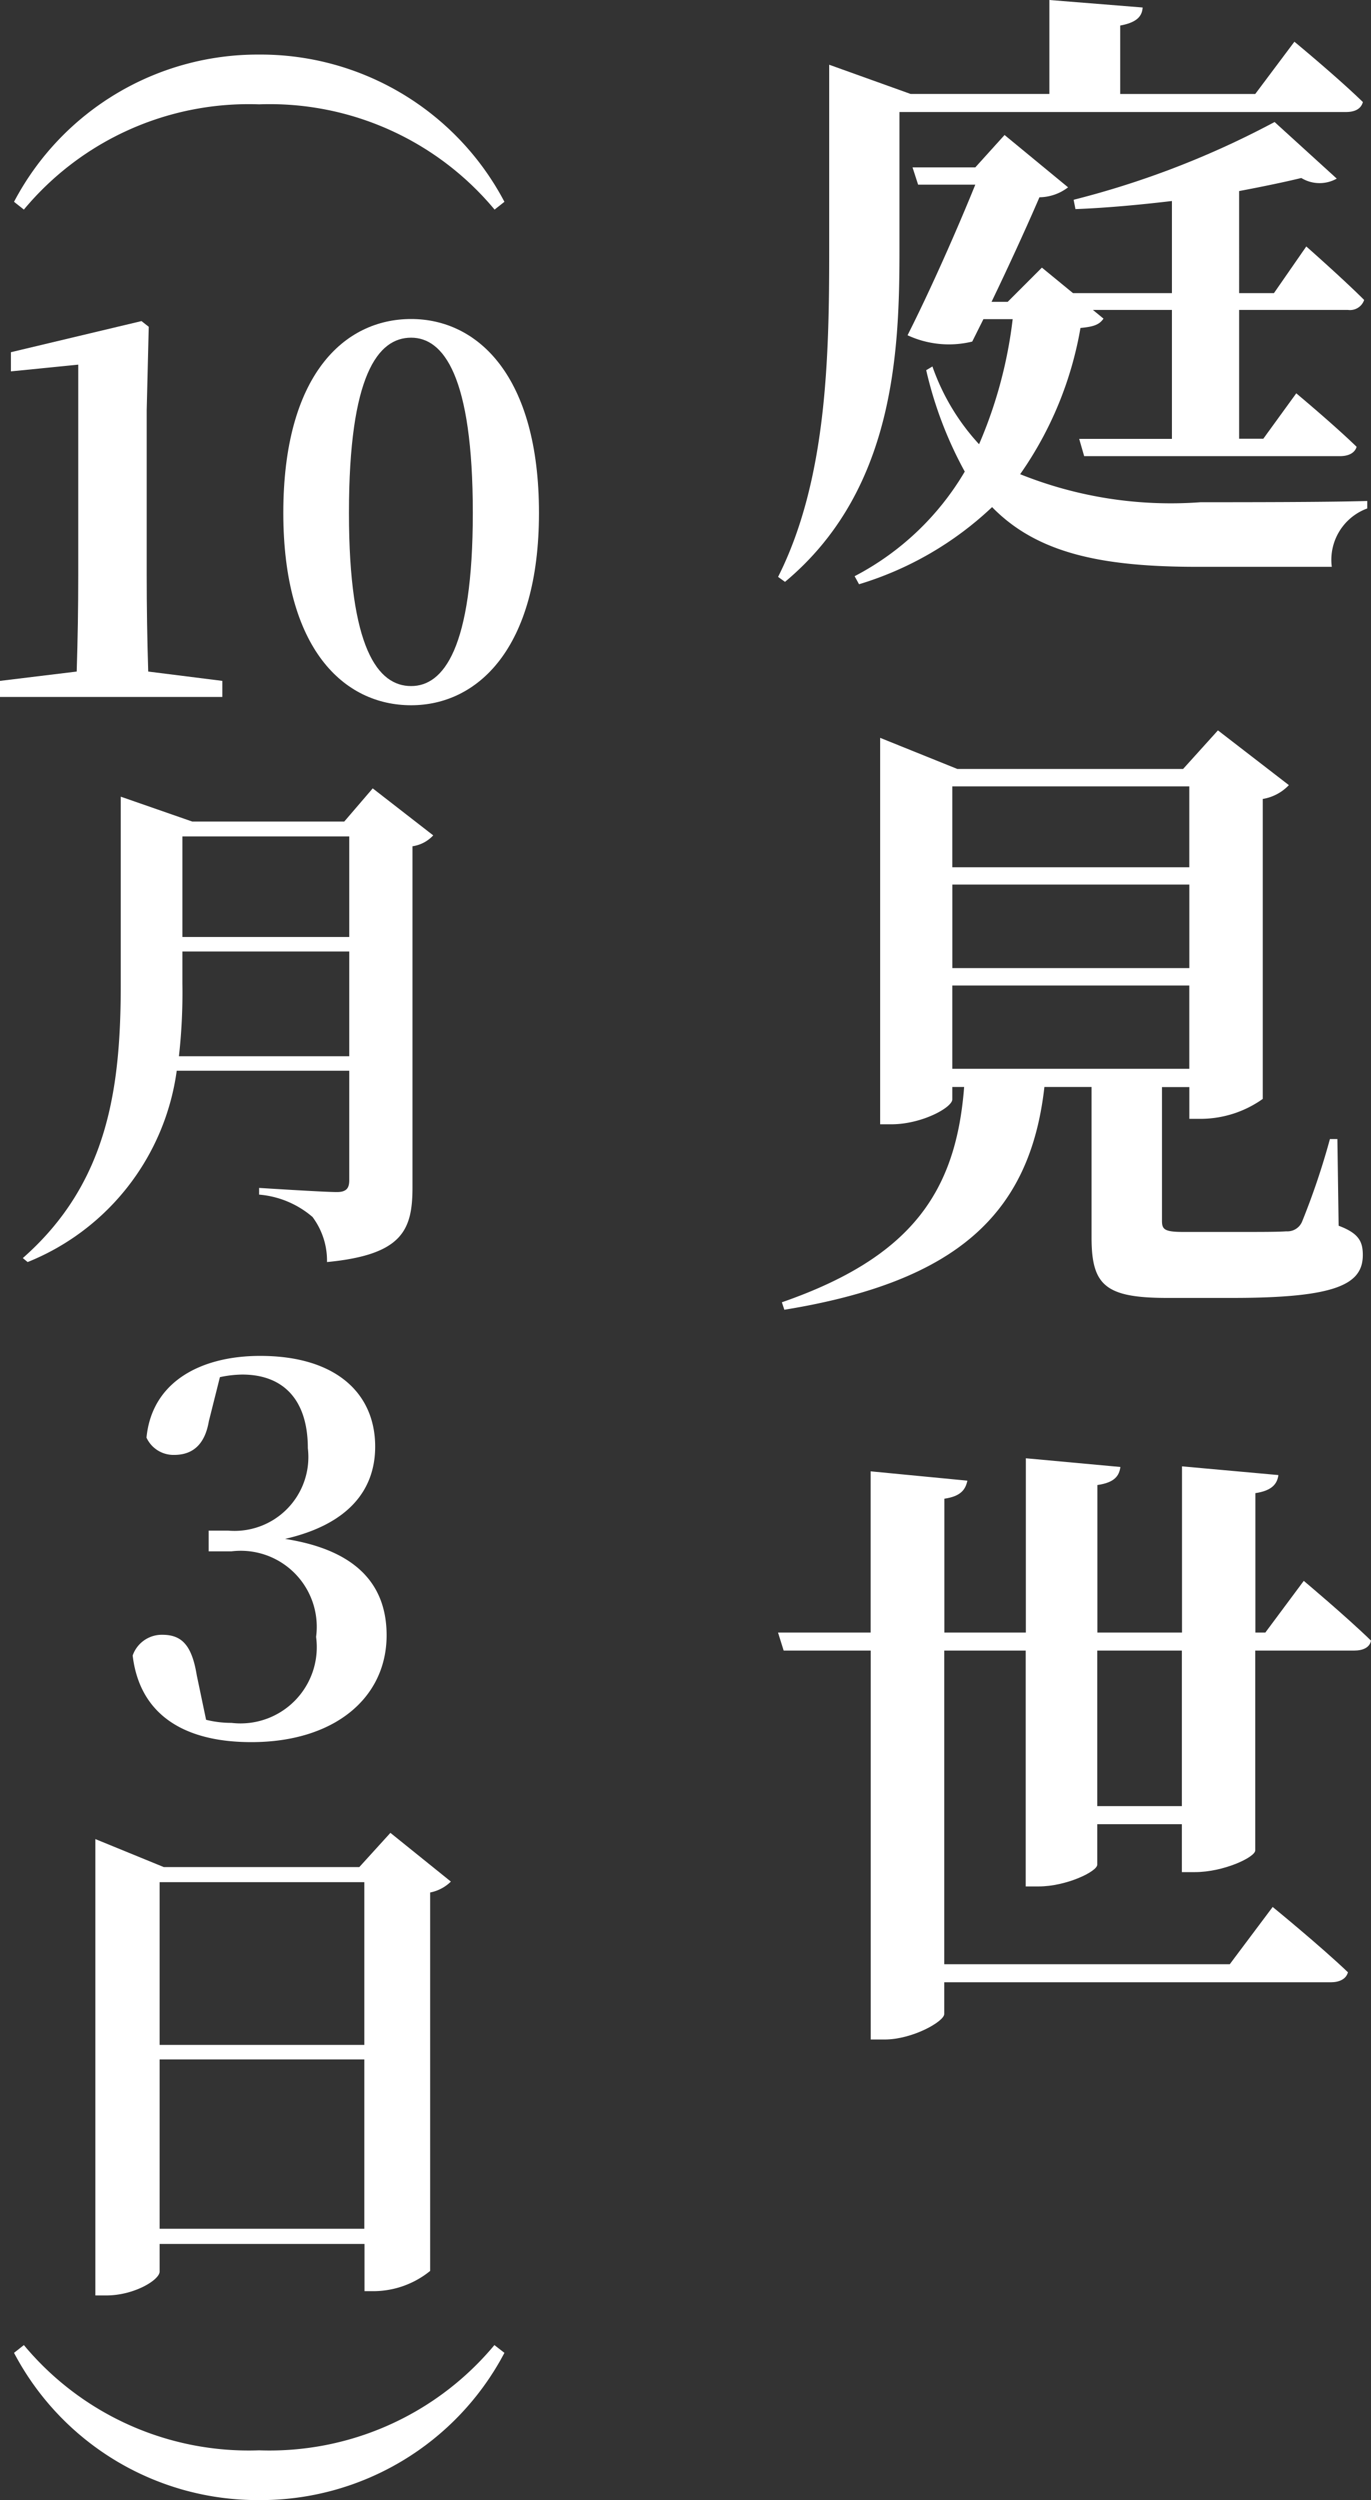
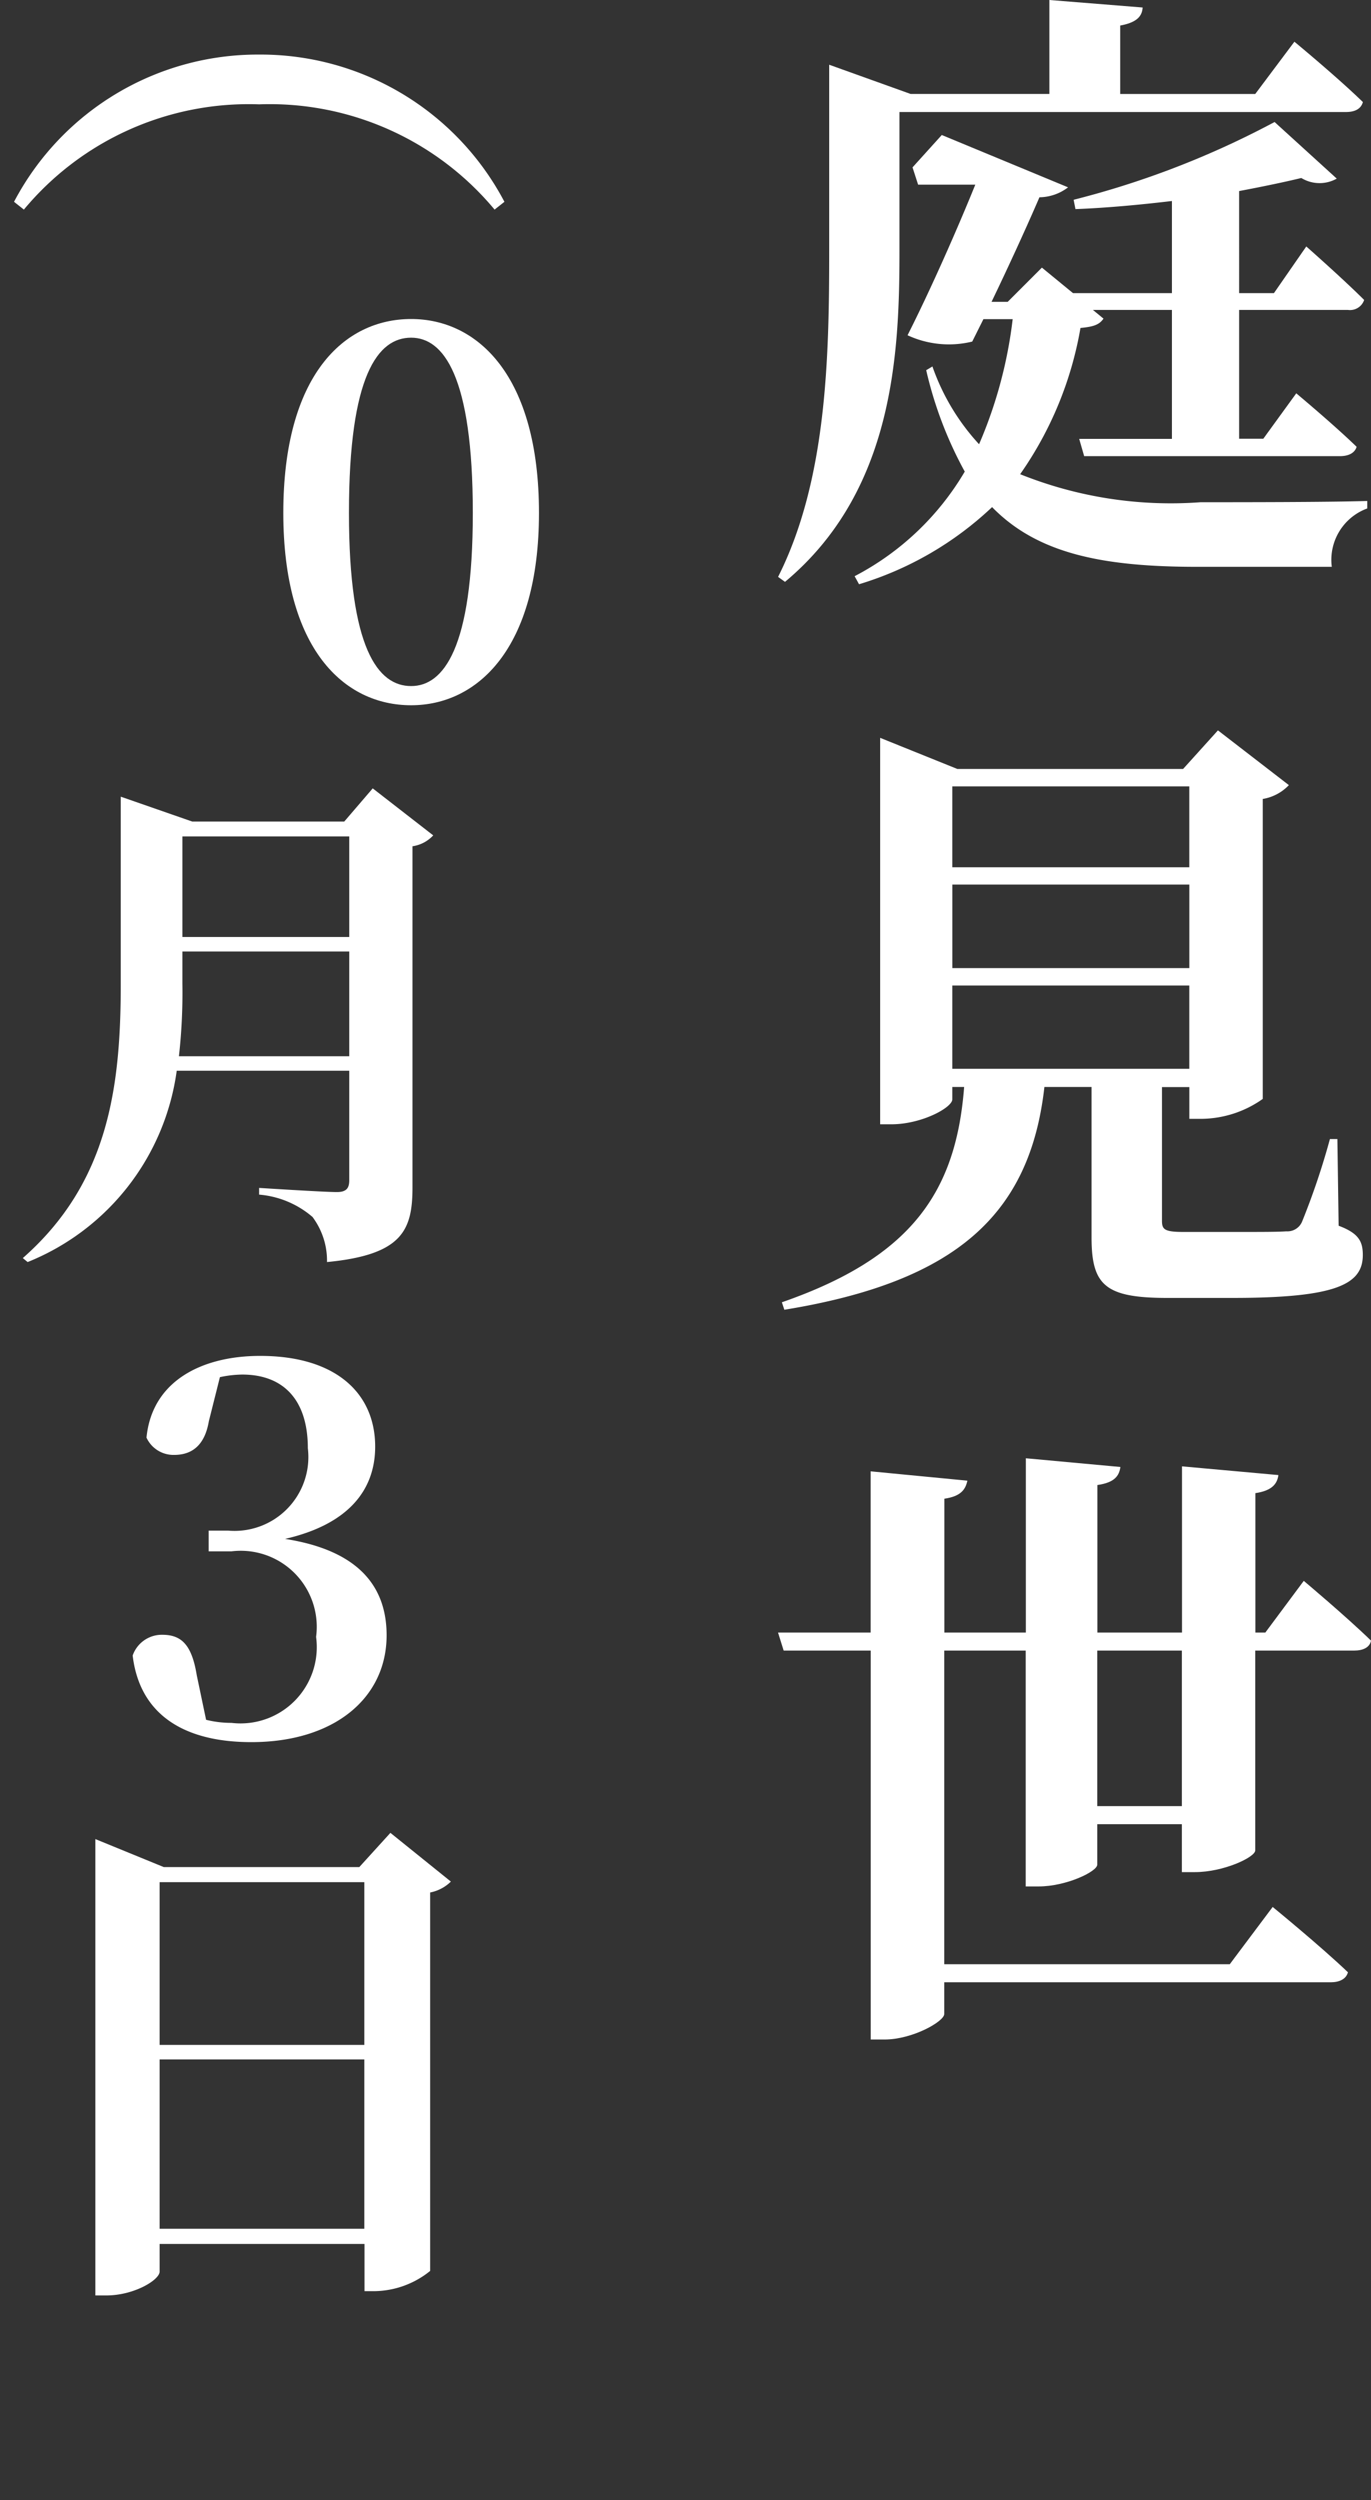
<svg xmlns="http://www.w3.org/2000/svg" id="グループ_296" data-name="グループ 296" width="39.682" height="72.335" viewBox="0 0 39.682 72.335">
  <rect x="0" y="0" width="39.682" height="72.335" fill="#333333" stroke="none" />
  <defs>
    <clipPath id="clip-path">
      <rect id="長方形_291" data-name="長方形 291" width="39.682" height="72.335" transform="translate(0 0)" fill="#fff" />
    </clipPath>
  </defs>
  <g id="グループ_296-2" data-name="グループ 296" clip-path="url(#clip-path)">
-     <path id="パス_199" data-name="パス 199" d="M26.034,7.257c0,2.97-.162,6.95-3.313,9.578l-.2-.144C23.927,13.9,24,10.371,24,7.257V1.873l2.358.846h4.015V0l2.7.217c-.018.252-.163.432-.65.522v1.98h3.909l1.133-1.512s1.243,1.026,1.982,1.746c-.054.2-.235.288-.487.288H26.034ZM31.94,9.219c-.127.18-.289.234-.667.27a10.443,10.443,0,0,1-1.746,4.231,11.7,11.7,0,0,0,5.222.811c1.1,0,3.619,0,4.825-.036v.216A1.583,1.583,0,0,0,38.547,16.4H34.659c-2.738,0-4.628-.378-5.944-1.728a9.67,9.67,0,0,1-3.851,2.232l-.128-.233a7.972,7.972,0,0,0,3.188-3.026,11.372,11.372,0,0,1-1.116-2.934l.18-.108a6.43,6.43,0,0,0,1.35,2.25,12.947,12.947,0,0,0,.973-3.619h-.847l-.324.649A2.845,2.845,0,0,1,26.268,9.7c.683-1.35,1.458-3.114,1.961-4.357H26.574l-.162-.5h1.817l.847-.937L30.914,5.42a1.388,1.388,0,0,1-.829.288c-.324.756-.865,1.945-1.386,3.025h.468l.99-.99.9.738H33.92V5.816c-.919.108-1.891.2-2.792.234l-.053-.27a25.656,25.656,0,0,0,5.816-2.25l1.8,1.638a1.017,1.017,0,0,1-1.026-.018c-.523.126-1.135.252-1.8.378V8.481h1.008l.936-1.35s1.063.936,1.675,1.548a.432.432,0,0,1-.47.288H35.865v3.727h.7l.954-1.314s1.1.918,1.747,1.548c-.055.18-.234.27-.486.27h-7.4l-.144-.5H33.92V8.967H31.633Z" fill="#fff" />
+     <path id="パス_199" data-name="パス 199" d="M26.034,7.257c0,2.97-.162,6.95-3.313,9.578l-.2-.144C23.927,13.9,24,10.371,24,7.257V1.873l2.358.846h4.015V0l2.7.217c-.018.252-.163.432-.65.522v1.98h3.909l1.133-1.512s1.243,1.026,1.982,1.746c-.054.2-.235.288-.487.288H26.034ZM31.94,9.219c-.127.18-.289.234-.667.27a10.443,10.443,0,0,1-1.746,4.231,11.7,11.7,0,0,0,5.222.811c1.1,0,3.619,0,4.825-.036v.216A1.583,1.583,0,0,0,38.547,16.4H34.659c-2.738,0-4.628-.378-5.944-1.728a9.67,9.67,0,0,1-3.851,2.232l-.128-.233a7.972,7.972,0,0,0,3.188-3.026,11.372,11.372,0,0,1-1.116-2.934l.18-.108a6.43,6.43,0,0,0,1.35,2.25,12.947,12.947,0,0,0,.973-3.619h-.847l-.324.649A2.845,2.845,0,0,1,26.268,9.7c.683-1.35,1.458-3.114,1.961-4.357H26.574l-.162-.5l.847-.937L30.914,5.42a1.388,1.388,0,0,1-.829.288c-.324.756-.865,1.945-1.386,3.025h.468l.99-.99.9.738H33.92V5.816c-.919.108-1.891.2-2.792.234l-.053-.27a25.656,25.656,0,0,0,5.816-2.25l1.8,1.638a1.017,1.017,0,0,1-1.026-.018c-.523.126-1.135.252-1.8.378V8.481h1.008l.936-1.35s1.063.936,1.675,1.548a.432.432,0,0,1-.47.288H35.865v3.727h.7l.954-1.314s1.1.918,1.747,1.548c-.055.18-.234.27-.486.27h-7.4l-.144-.5H33.92V8.967H31.633Z" fill="#fff" />
    <path id="パス_200" data-name="パス 200" d="M38.745,35.464c.576.216.7.45.7.846,0,.846-.756,1.243-3.781,1.243H33.794c-1.8,0-2.2-.361-2.2-1.747V31.449H30.229c-.415,3.691-2.557,5.636-7.527,6.446l-.072-.216c3.745-1.3,5.042-3.187,5.276-6.23h-.343v.36c0,.234-.881.72-1.764.72h-.324V21.348l2.233.9h6.536l1.008-1.116,2.053,1.584a1.342,1.342,0,0,1-.756.4v8.679a3.113,3.113,0,0,1-1.765.576h-.36v-.918h-.792V35.32c0,.252.071.324.63.324h1.62c.576,0,1.1,0,1.35-.018a.461.461,0,0,0,.451-.27,21.238,21.238,0,0,0,.81-2.4h.216ZM27.563,25.093h6.86V22.752h-6.86Zm6.861.5h-6.86V28.01h6.86Zm-6.861,5.33h6.86V28.514h-6.86Z" fill="#fff" />
    <path id="パス_201" data-name="パス 201" d="M37.736,45.739s1.225,1.027,1.946,1.729c-.036.2-.235.288-.487.288H36.332v5.78c0,.2-.918.63-1.746.63h-.378V52.779H31.759V53.95c0,.2-.9.63-1.693.63h-.378V47.756H27.33v9.075h8.264l1.242-1.657s1.369,1.117,2.179,1.89c-.054.2-.252.289-.5.289H27.33v.918c0,.216-.919.738-1.728.738h-.4V47.756h-2.52l-.163-.522H25.2V42.57L28,42.84c-.055.252-.181.451-.666.522v3.872h2.358V42.192l2.737.252c-.036.252-.162.451-.666.522v4.268h2.449V42.426l2.79.252c-.035.252-.18.45-.666.523v4.033h.288Zm-3.528,2.017H31.759v4.5h2.449Z" fill="#fff" />
    <path id="パス_202" data-name="パス 202" d="M14.6,5.839l-.285.225A8.467,8.467,0,0,0,7.5,3.019,8.463,8.463,0,0,0,.691,6.064L.406,5.839A7.969,7.969,0,0,1,7.5,1.579a7.974,7.974,0,0,1,7.1,4.26" fill="#fff" />
-     <path id="パス_203" data-name="パス 203" d="M6.435,19.7v.465H0V19.7l2.22-.27q.045-1.4.045-2.79V10.55l-1.949.195V10.19l3.779-.9.21.165L4.246,11.87v4.77q0,1.4.044,2.79Z" fill="#fff" />
    <path id="パス_204" data-name="パス 204" d="M15.6,14.84c0,3.93-1.785,5.565-3.7,5.565-1.949,0-3.7-1.635-3.7-5.565,0-3.975,1.754-5.61,3.7-5.61,1.92,0,3.7,1.635,3.7,5.61m-3.7,5.01c.931,0,1.785-1.08,1.785-5.01,0-3.975-.854-5.07-1.785-5.07-.96,0-1.8,1.08-1.8,5.07,0,3.93.84,5.01,1.8,5.01" fill="#fff" />
    <path id="パス_205" data-name="パス 205" d="M12.539,24.17a1.014,1.014,0,0,1-.6.315v9.87c0,1.245-.3,1.95-2.474,2.16a2.113,2.113,0,0,0-.42-1.305A2.713,2.713,0,0,0,7.5,34.564V34.37s1.875.12,2.25.12c.284,0,.359-.12.359-.345V30.98H5.115A6.982,6.982,0,0,1,.8,36.515L.66,36.4c2.475-2.175,2.835-4.935,2.835-7.92v-5.43l2.069.72h4.4l.824-.96Zm-2.43,6.39V27.53H5.279v.93a16.546,16.546,0,0,1-.1,2.1Zm-4.83-3.45h4.83V24.2H5.279Z" fill="#fff" />
    <path id="パス_206" data-name="パス 206" d="M6.045,41.12c-.12.705-.495.975-1.005.975a.86.86,0,0,1-.8-.5C4.4,39.95,5.85,39.23,7.53,39.23c2.19,0,3.329,1.08,3.329,2.625,0,1.26-.779,2.25-2.609,2.67,2.115.33,2.94,1.365,2.94,2.789,0,1.815-1.515,3.091-3.915,3.091-2.025,0-3.24-.855-3.435-2.506a.893.893,0,0,1,.855-.6c.555,0,.855.284,1,1.17l.27,1.29a3.037,3.037,0,0,0,.735.089A2.207,2.207,0,0,0,9.149,47.36,2.2,2.2,0,0,0,6.7,44.885h-.66v-.6H6.6A2.137,2.137,0,0,0,8.91,41.9c0-1.38-.69-2.13-1.9-2.13a3.277,3.277,0,0,0-.645.075Z" fill="#fff" />
    <path id="パス_207" data-name="パス 207" d="M13.05,54.44a1.174,1.174,0,0,1-.6.315v10.95a2.615,2.615,0,0,1-1.6.585h-.3V64.924H4.62v.8c0,.24-.735.69-1.545.69H2.76V53.21l1.98.81H10.4l.9-.99ZM4.62,59.165h5.925V54.456H4.62Zm5.925.42H4.62v4.9h5.925Z" fill="#fff" />
-     <path id="パス_208" data-name="パス 208" d="M14.6,68.075a7.974,7.974,0,0,1-7.1,4.26,7.969,7.969,0,0,1-7.094-4.26l.285-.225A8.463,8.463,0,0,0,7.5,70.895a8.467,8.467,0,0,0,6.81-3.045Z" fill="#fff" />
  </g>
</svg>